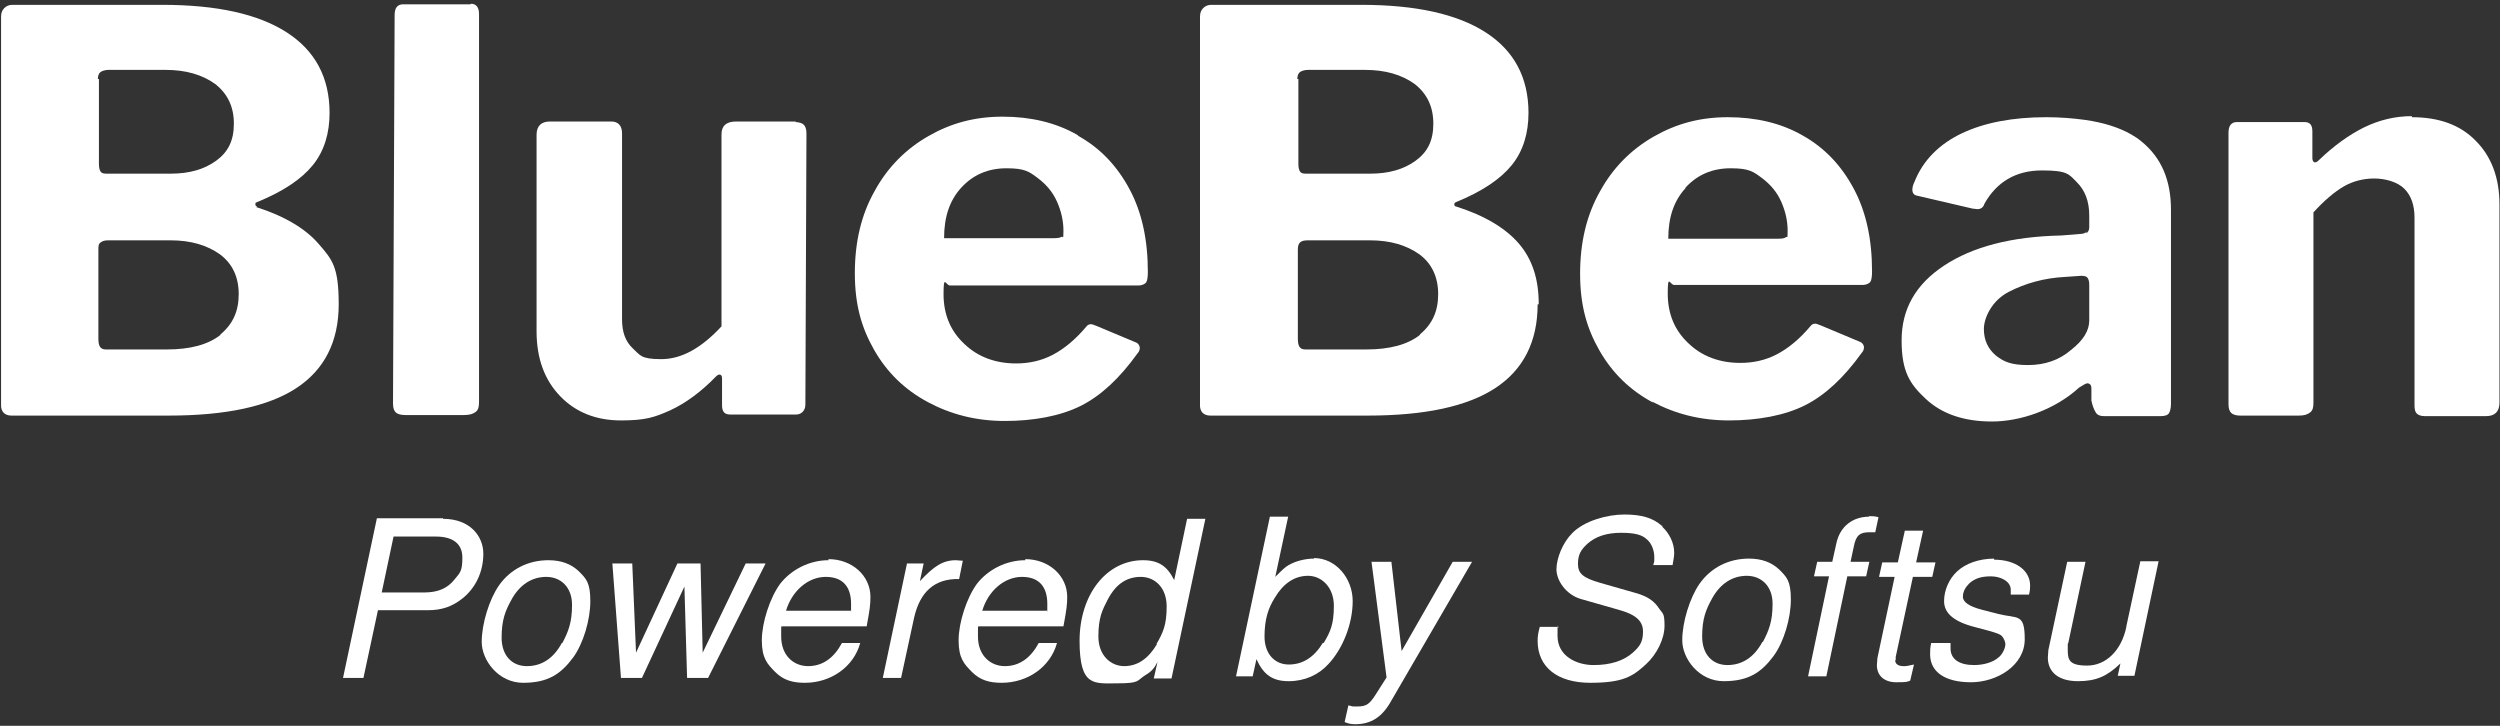
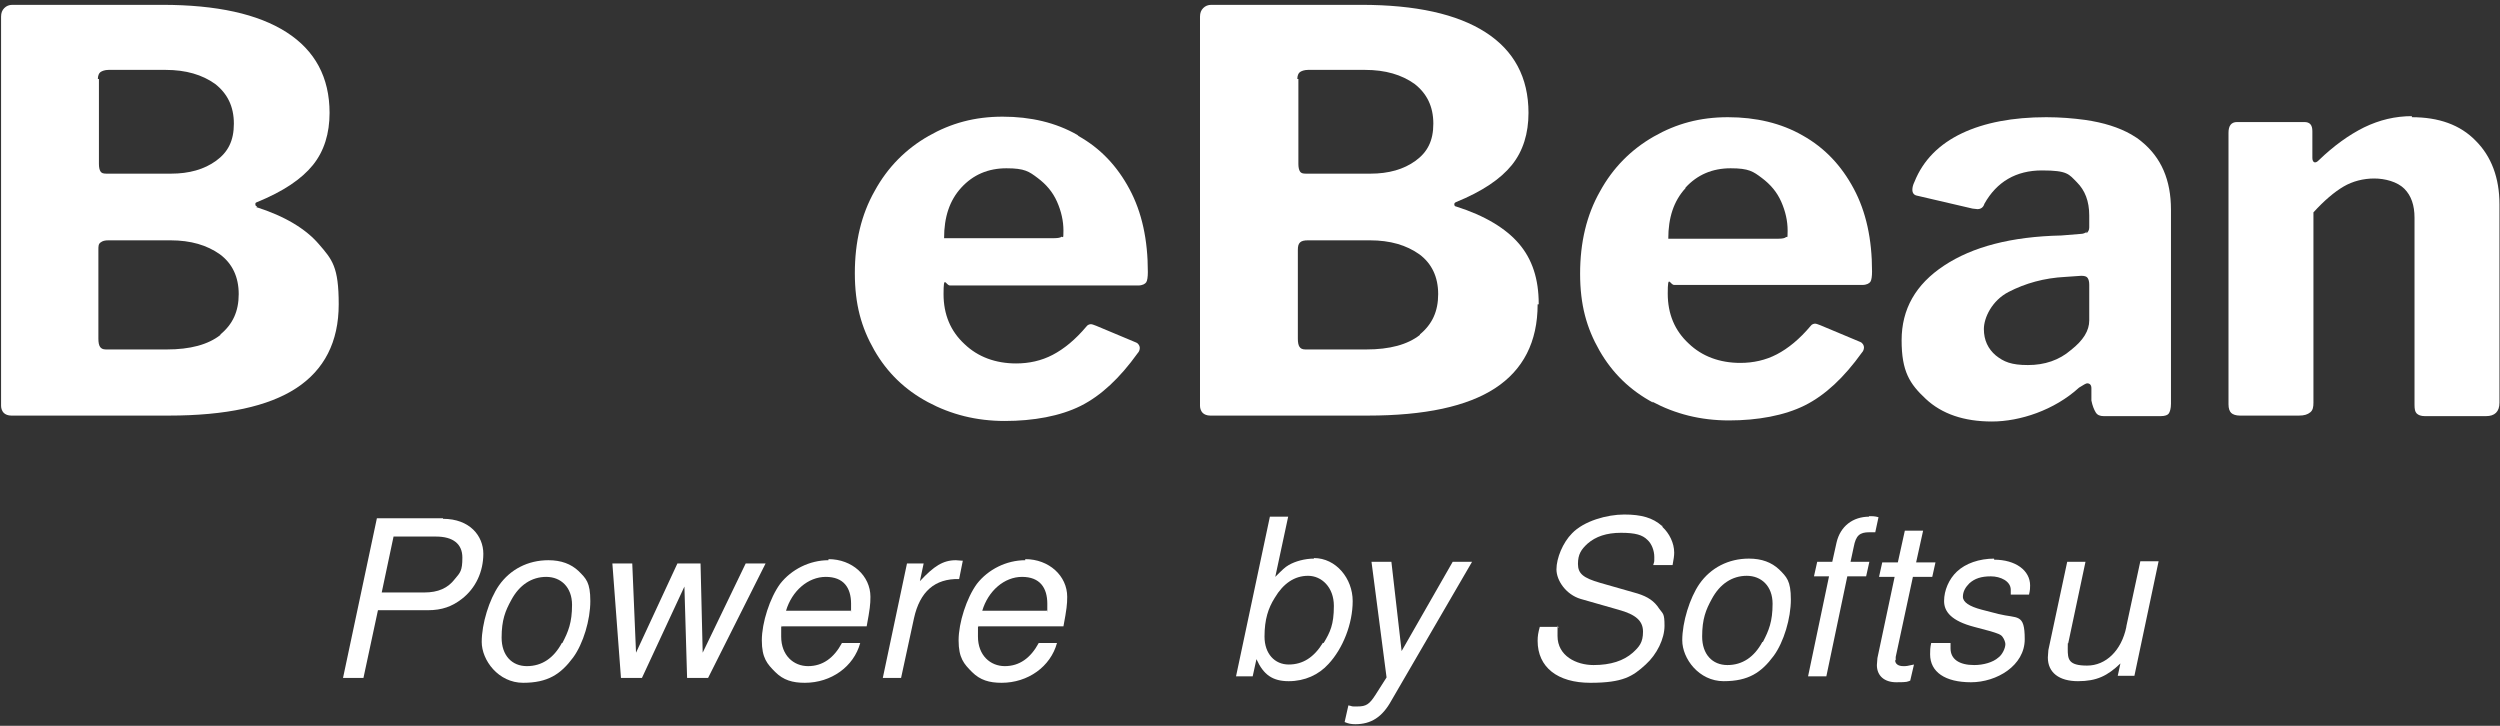
<svg xmlns="http://www.w3.org/2000/svg" width="465" height="135" viewBox="0 0 465 135" fill="none">
  <rect x="0" y="0" width="465" height="135" fill="#333333" stroke="none" />
  <path d="M47.8 38.4C47.6 38.4 47.5 38.2 47.5 38C47.5 37.8 47.5 37.7 47.8 37.6C52.7 35.6 56.1 33.3 58.2 30.7C60.3 28.1 61.3 24.8 61.3 21C61.3 14.4 58.6 9.4 53.3 6C48 2.6 40.3 0.9 30.2 0.9H2.3C1.7 0.9 1.2 1.1 0.8 1.5C0.4 1.9 0.2 2.4 0.2 3.1V75.5C0.2 76 0.4 76.5 0.7 76.8C1 77.1 1.5 77.3 2.1 77.3H31.4C42 77.3 49.9 75.6 55.1 72.2C60.3 68.8 63 63.6 63 56.6C63 49.6 61.8 48.3 59.3 45.4C56.9 42.6 53 40.2 47.6 38.5H47.8V38.4ZM18.2 14.7C18.2 14.1 18.4 13.6 18.7 13.4C19 13.2 19.5 13 20.2 13H30.8C34.6 13 37.6 13.9 40 15.6C42.3 17.4 43.5 19.8 43.5 23C43.5 26.2 42.4 28.3 40.2 29.9C38 31.5 35.2 32.3 31.8 32.3H19.8C19.2 32.3 18.9 32.2 18.7 31.9C18.5 31.6 18.4 31.1 18.4 30.5V14.7H18.2ZM41 62.3C38.7 64.1 35.4 65 31 65H19.7C19.1 65 18.8 64.8 18.6 64.5C18.4 64.2 18.3 63.7 18.3 63V46.5C18.3 45.8 18.3 45.4 18.7 45.1C19.1 44.8 19.5 44.7 20.2 44.7H31.7C35.5 44.7 38.5 45.6 40.9 47.3C43.2 49 44.4 51.5 44.4 54.7C44.4 57.9 43.3 60.3 41 62.2V62.3Z" fill="white" />
-   <path d="M87.5 0.8H75C73.9 0.8 73.4 1.5 73.4 2.8L73.1 75.1C73.1 75.9 73.3 76.4 73.6 76.7C73.9 77 74.5 77.2 75.4 77.2H86.3C87.3 77.2 88 77 88.5 76.6C89 76.2 89.1 75.6 89.1 74.7V2.6C89.1 1.4 88.6 0.7 87.6 0.7L87.5 0.8Z" fill="white" />
-   <path d="M148 22.6H136.9C135.1 22.6 134.2 23.4 134.2 25V60.7C130.5 64.7 126.8 66.8 123 66.8C119.2 66.8 119.1 66.1 117.7 64.8C116.3 63.5 115.7 61.7 115.7 59.4V24.8C115.7 23.4 115 22.6 113.7 22.6H102.3C100.7 22.6 99.8 23.4 99.8 25.1V61.6C99.8 66.7 101.3 70.7 104.2 73.7C107.1 76.7 110.9 78.2 115.5 78.2C120.1 78.2 121.8 77.6 124.7 76.3C127.5 75 130.4 72.9 133.2 70C133.5 69.7 133.8 69.6 134 69.7C134.2 69.8 134.3 70 134.3 70.4V75.4C134.3 76.6 134.8 77.1 135.8 77.1H148.1C148.6 77.1 149 76.9 149.3 76.6C149.6 76.3 149.8 75.8 149.8 75.3L150 24.8C150 24 149.8 23.5 149.5 23.2C149.2 22.9 148.6 22.7 147.8 22.7H148V22.6Z" fill="white" />
  <path d="M200.4 25.1C196.4 22.8 191.7 21.7 186.5 21.7C181.3 21.7 176.9 22.9 172.7 25.3C168.5 27.7 165.1 31.1 162.7 35.5C160.2 39.9 159 45 159 50.8C159 56.6 160.2 60.9 162.6 65.1C165 69.3 168.3 72.5 172.6 74.8C176.9 77.1 181.6 78.3 186.9 78.3C192.2 78.3 197.2 77.4 201 75.5C204.8 73.6 208.3 70.3 211.6 65.7C211.9 65.4 212 65 212 64.7C212 64.4 211.8 63.9 211.3 63.7L203.9 60.6C203.4 60.4 203.1 60.3 202.9 60.3C202.7 60.3 202.3 60.4 202.1 60.7C200 63.2 197.9 64.9 195.8 66C193.7 67.1 191.4 67.6 189 67.6C185.2 67.6 181.9 66.4 179.4 64C176.8 61.6 175.5 58.5 175.5 54.7C175.5 50.9 175.9 53.1 176.7 53.1H211.7C212.5 53.1 213 52.8 213.2 52.5C213.4 52.2 213.5 51.5 213.5 50.6C213.5 44.6 212.4 39.5 210.1 35.2C207.8 30.9 204.7 27.6 200.6 25.3L200.4 25.1ZM197.5 44C197.3 44.2 196.8 44.3 196.1 44.3H175.6C175.6 40.4 176.6 37.3 178.8 34.9C181 32.5 183.8 31.3 187.2 31.3C190.6 31.3 191.4 31.9 193 33.1C194.6 34.3 195.8 35.7 196.6 37.5C197.4 39.3 197.8 41.1 197.8 42.9C197.8 44.7 197.7 43.9 197.5 44.1V44Z" fill="white" />
  <path d="M286.2 56.5C286.2 51.9 285 48.2 282.5 45.3C280.1 42.5 276.2 40.1 270.8 38.4C270.6 38.4 270.5 38.2 270.5 38C270.5 37.8 270.6 37.7 270.8 37.6C275.7 35.6 279.1 33.3 281.2 30.7C283.3 28.1 284.3 24.8 284.3 21C284.3 14.4 281.6 9.4 276.3 6C271 2.6 263.3 0.9 253.2 0.9H225.3C224.7 0.9 224.2 1.1 223.8 1.5C223.4 1.9 223.2 2.4 223.2 3.1V75.5C223.2 76 223.4 76.5 223.7 76.8C224 77.1 224.5 77.3 225.1 77.3H254.4C265 77.3 272.9 75.6 278.1 72.2C283.3 68.8 286 63.6 286 56.6H286.2V56.5ZM241.3 14.7C241.3 14.1 241.5 13.6 241.8 13.4C242.1 13.2 242.6 13 243.3 13H253.9C257.7 13 260.7 13.9 263.1 15.6C265.4 17.4 266.6 19.8 266.6 23C266.6 26.2 265.5 28.3 263.3 29.9C261.1 31.5 258.3 32.3 254.9 32.3H242.9C242.3 32.3 242 32.2 241.8 31.9C241.6 31.6 241.5 31.1 241.5 30.5V14.7H241.3ZM264.1 62.3C261.8 64.1 258.5 65 254.1 65H242.8C242.2 65 241.9 64.8 241.7 64.5C241.5 64.2 241.4 63.7 241.4 63V46.5C241.4 45.8 241.5 45.4 241.8 45.1C242.1 44.8 242.6 44.7 243.3 44.7H254.8C258.6 44.7 261.6 45.6 264 47.3C266.3 49 267.5 51.5 267.5 54.7C267.5 57.9 266.4 60.3 264.1 62.2V62.3Z" fill="white" />
  <path d="M307.3 74.7C311.6 77 316.3 78.2 321.6 78.2C326.9 78.2 331.9 77.3 335.7 75.4C339.5 73.5 343 70.2 346.3 65.6C346.6 65.3 346.7 64.9 346.7 64.6C346.7 64.3 346.5 63.8 346 63.6L338.6 60.5C338.1 60.3 337.8 60.2 337.6 60.2C337.4 60.2 337 60.3 336.8 60.6C334.7 63.1 332.6 64.8 330.5 65.9C328.4 67 326.1 67.5 323.7 67.5C319.9 67.5 316.6 66.3 314.1 63.9C311.5 61.5 310.2 58.4 310.2 54.6C310.2 50.8 310.6 53 311.4 53H346.4C347.2 53 347.7 52.7 347.9 52.4C348.1 52.1 348.2 51.4 348.2 50.5C348.2 44.5 347.1 39.4 344.8 35.1C342.5 30.8 339.4 27.5 335.3 25.2C331.3 22.9 326.6 21.8 321.4 21.8C316.2 21.8 311.8 23 307.6 25.4C303.4 27.8 300 31.2 297.6 35.6C295.1 40 293.9 45.1 293.9 50.9C293.9 56.7 295.1 61 297.5 65.2C299.9 69.4 303.2 72.6 307.5 74.9L307.3 74.7ZM313.5 34.9C315.7 32.5 318.5 31.3 321.9 31.3C325.3 31.3 326.1 31.9 327.7 33.1C329.3 34.3 330.5 35.7 331.3 37.5C332.1 39.3 332.5 41.1 332.5 42.9C332.5 44.7 332.4 43.9 332.2 44.1C332 44.3 331.5 44.4 330.8 44.4H310.3C310.3 40.5 311.3 37.4 313.5 35V34.9Z" fill="white" />
  <path d="M388.2 43.1C387.9 43.3 387.5 43.5 387.1 43.5L383.4 43.8C374.1 44 366.9 45.9 361.6 49.4C356.3 52.9 353.7 57.5 353.7 63.3C353.7 69.1 355.2 71.4 358.2 74.2C361.2 77 365.3 78.4 370.5 78.4C375.7 78.4 382.1 76.3 386.7 72.1C387.5 71.6 388 71.3 388.2 71.3C388.7 71.3 389 71.6 389 72.2V74.5C389.2 75.5 389.5 76.2 389.8 76.7C390.1 77.2 390.6 77.4 391.3 77.4H401.9C402.7 77.4 403.2 77.2 403.4 76.9C403.6 76.6 403.8 76 403.8 75.1V39C403.8 33.5 402 29.3 398.3 26.3C397.7 25.8 397.1 25.4 396.4 25C394.1 23.7 391.3 22.8 387.8 22.3C385.6 22 383.2 21.8 380.6 21.8C374.4 21.8 369.1 22.8 364.9 24.8C360.7 26.8 357.7 29.8 356.1 33.8C355.8 34.4 355.7 34.9 355.7 35.3C355.7 35.9 356 36.3 356.6 36.4L366.9 38.8C367.2 38.8 367.5 38.9 367.8 38.9C368.4 38.9 368.9 38.6 369.1 37.9C371.4 33.8 375 31.7 379.8 31.7C384.6 31.7 384.8 32.4 386.3 33.9C387.8 35.4 388.6 37.4 388.6 40.1V42.3C388.6 42.8 388.4 43.1 388.1 43.4V43.1H388.2ZM388.6 59.6C388.6 61.5 387.5 63.3 385.2 65.1C383 67 380.3 67.9 377.2 67.9C374.1 67.9 372.7 67.3 371.2 66.1C369.8 64.9 369 63.3 369 61.2C369 59.1 370.5 55.9 373.6 54.3C376.7 52.7 380.2 51.7 384.2 51.5L387.1 51.3C387.7 51.3 388.1 51.4 388.3 51.7C388.5 52 388.6 52.4 388.6 53V59.7V59.6Z" fill="white" />
  <path d="M448.7 21.6C445.5 21.6 442.6 22.3 439.7 23.7C436.9 25.1 434.1 27.1 431.3 29.8C431 30.1 430.8 30.2 430.6 30.2C430.3 30.2 430.1 29.9 430.1 29.4V24.4C430.1 23.2 429.6 22.7 428.6 22.7H416.1C415 22.7 414.5 23.4 414.5 24.7V75.2C414.5 76 414.7 76.5 415 76.8C415.3 77.1 415.9 77.3 416.6 77.3H427.6C428.6 77.3 429.2 77.1 429.7 76.7C430.2 76.3 430.3 75.7 430.3 74.9V39.5C432.3 37.3 434.2 35.7 435.9 34.7C437.6 33.7 439.6 33.2 441.6 33.2C443.6 33.2 445.9 33.8 447.2 35.1C448.5 36.4 449.1 38.2 449.1 40.5V75.3C449.1 76.1 449.2 76.6 449.5 76.9C449.8 77.2 450.3 77.4 451 77.4H462.4C464 77.4 464.9 76.6 464.9 74.9V38C464.9 33.1 463.4 29.1 460.5 26.2C457.6 23.2 453.6 21.8 448.6 21.8V21.6H448.7Z" fill="white" />
  <path d="M82.4 96.4H70.1L63.8 126.1H67.6L70.3 113.5H79.6C82.2 113.5 84.1 112.8 85.9 111.4C88.5 109.4 89.9 106.3 89.9 103C89.9 99.7 87.4 96.5 82.4 96.5V96.4ZM84.6 107.7C83.3 109.4 81.5 110.2 78.9 110.2H71L73.2 99.8H81.1C84.3 99.8 86 101.2 86 103.7C86 106.2 85.6 106.5 84.6 107.7Z" fill="white" />
  <path d="M102 104.2C98.2 104.2 94.9 105.9 92.8 108.9C91 111.5 89.6 116 89.6 119.4C89.6 122.8 92.7 127 97.3 127C101.9 127 104.3 125.4 106.6 122.3C108.5 119.7 109.8 115.3 109.8 111.8C109.8 108.3 109 107.6 107.6 106.2C106.2 104.9 104.4 104.2 102 104.2ZM104.5 119.6C103 122.4 100.8 123.9 98 123.9C95.2 123.9 93.3 121.9 93.3 118.6C93.3 115.3 94 113.6 95.1 111.6C96.6 108.8 98.9 107.3 101.6 107.3C104.3 107.3 106.4 109.2 106.4 112.5C106.4 115.8 105.7 117.5 104.6 119.6H104.5Z" fill="white" />
  <path d="M138.7 104.8L130.7 121.4L130.3 104.8H126L118.3 121.4L117.6 104.8H113.9L115.5 126.1H119.4L127.3 109.1L127.8 126.1H131.7L142.4 104.8H138.7Z" fill="white" />
  <path d="M154.1 104.2C150.6 104.2 147.2 105.9 145.1 108.6C143.2 111.2 141.7 115.8 141.7 119.1C141.7 122.4 142.7 123.5 144.2 125C145.7 126.5 147.4 127 149.7 127C154.6 127 158.8 124 160 119.6H156.6C155.1 122.4 153 123.9 150.3 123.9C147.6 123.9 145.3 121.9 145.3 118.4C145.3 114.9 145.3 117.1 145.5 116.5H161.2C161.8 113.3 161.9 112.4 161.9 111C161.9 107.1 158.5 104 154.1 104V104.2ZM158.2 113.6H146.2C147.3 109.9 150.3 107.3 153.6 107.3C156.9 107.3 158.3 109.3 158.3 112.3C158.3 115.3 158.3 113 158.2 113.6Z" fill="white" />
  <path d="M179.1 104.3C178.6 104.3 178.2 104.2 177.8 104.2C175.4 104.2 173.7 105.3 171.1 108.1L171.8 104.8H168.7L164.2 126.1H167.6L170 115C171.1 110 173.9 107.6 178.4 107.7L179.1 104.2V104.3Z" fill="white" />
  <path d="M190.7 104.2C187.2 104.2 183.8 105.9 181.7 108.6C179.8 111.2 178.3 115.8 178.3 119.1C178.3 122.4 179.3 123.5 180.8 125C182.3 126.5 184 127 186.3 127C191.2 127 195.4 124 196.6 119.6H193.2C191.7 122.4 189.6 123.9 186.9 123.9C184.2 123.9 181.9 121.9 181.9 118.4C181.9 114.9 181.9 117.1 182.1 116.5H197.8C198.4 113.3 198.5 112.4 198.5 111C198.5 107.1 195.1 104 190.7 104V104.2ZM194.7 113.6H182.7C183.8 109.9 186.8 107.3 190.1 107.3C193.4 107.3 194.8 109.3 194.8 112.3C194.8 115.3 194.8 113 194.7 113.6Z" fill="white" />
-   <path d="M218.4 107.9C217.1 105.3 215.5 104.2 212.6 104.2C205.8 104.2 200.8 110.6 200.8 119.2C200.8 127.8 203.5 127.1 207.8 127.1C212.1 127.1 211.4 126.6 213 125.6C214.2 124.9 214.7 124.3 215.3 123.1L214.6 126.2H217.9L224.2 96.5H220.8L218.4 107.9ZM215.2 119.8C213.6 122.5 211.6 123.9 209.1 123.9C206.6 123.9 204.3 121.9 204.3 118.4C204.3 114.9 205 113.5 206.1 111.4C207.6 108.6 209.6 107.3 212.2 107.3C214.8 107.3 217 109.3 217 112.8C217 116.3 216.3 117.7 215.1 119.8H215.2Z" fill="white" />
  <path d="M244.4 103.9C242.7 103.9 240.9 104.4 239.7 105.1C239 105.5 238.5 106 237.2 107.3L239.6 96.1H236.2L229.9 125.8H233L233.7 122.6C235 125.5 236.7 126.7 239.7 126.7C242.7 126.7 245.3 125.5 247.1 123.5C249.8 120.6 251.6 116 251.6 111.8C251.6 107.6 248.5 103.8 244.4 103.8V103.9ZM246.1 119.5C244.4 122.3 242.3 123.6 239.7 123.6C237.1 123.6 235.2 121.6 235.2 118.4C235.2 115.2 235.9 113.1 237.1 111.2C238.7 108.5 240.8 107.1 243.3 107.1C245.8 107.1 248.1 109.2 248.1 112.7C248.1 116.2 247.4 117.6 246.2 119.6H246.1V119.5Z" fill="white" />
  <path d="M260.7 121.1L258.8 104.5H255.1L257.9 126L255.8 129.3C254.7 131 254.1 131.4 252.5 131.4C250.9 131.4 251.9 131.4 250.8 131.2L250.1 134.3C250.8 134.6 251.3 134.7 252.1 134.7C255 134.7 257.1 133.4 258.8 130.3L273.8 104.5H270.2L260.7 121.1Z" fill="white" />
  <path d="M309.1 97.8C307.4 96.3 305.3 95.7 302.1 95.7C298.9 95.7 294.6 96.9 292.4 99.2C290.7 100.9 289.5 103.8 289.5 105.9C289.5 108 291.3 110.6 294 111.4L301 113.4C304.3 114.3 305.6 115.5 305.6 117.5C305.6 119.5 304.9 120.3 303.7 121.4C302 122.9 299.6 123.7 296.4 123.7C293.2 123.7 289.7 122 289.7 118.3C289.7 114.6 289.7 117.4 289.9 116.6H286.4C286.1 117.7 286 118.3 286 119.2C286 124.1 289.7 127 295.8 127C301.9 127 303.7 125.8 306.1 123.6C308.2 121.7 309.6 118.8 309.6 116.4C309.6 114 309.3 114.2 308.6 113.2C307.7 111.8 306.5 111 304.6 110.4L297.6 108.4C294.5 107.5 293.5 106.7 293.5 104.9C293.5 103.1 294.1 102.2 295.3 101.1C296.8 99.8 298.8 99.1 301.5 99.1C304.2 99.1 305.5 99.5 306.4 100.4C307.2 101.1 307.7 102.4 307.7 103.6C307.7 104.8 307.7 104.3 307.5 105.1H311.1C311.3 104 311.4 103.4 311.4 102.8C311.4 101 310.5 99.2 309.2 98V97.8H309.1Z" fill="white" />
  <path d="M325.3 103.9C321.5 103.9 318.2 105.6 316.1 108.6C314.3 111.2 312.9 115.7 312.9 119.1C312.9 122.5 316 126.7 320.6 126.7C325.2 126.7 327.6 125.1 329.9 122C331.8 119.4 333.1 115 333.1 111.5C333.1 108 332.3 107.3 330.9 105.9C329.5 104.6 327.7 103.9 325.3 103.9ZM327.8 119.4C326.3 122.2 324.1 123.7 321.3 123.7C318.5 123.7 316.6 121.7 316.6 118.4C316.6 115.1 317.3 113.4 318.4 111.4C319.9 108.6 322.2 107.1 324.9 107.1C327.6 107.1 329.7 109 329.7 112.3C329.7 115.6 329 117.3 327.9 119.4H327.8Z" fill="white" />
  <path d="M347.7 96.1C344.6 96.1 342.3 97.9 341.6 100.9L340.8 104.5H338L337.4 107.2H340.2L336.3 125.8H339.7L343.6 107.2H347.1L347.7 104.5H344.2L344.8 101.7C345.2 99.6 345.9 99 347.7 99C349.5 99 348.3 99 348.8 99L349.4 96.2C348.7 96 348.2 96 347.6 96L347.7 96.1Z" fill="white" />
  <path d="M352.6 122.8V122.2L355.8 107.3H359.4L360 104.6H356.4L357.7 98.7H354.3L353 104.6H350.1L349.5 107.3H352.4L349.2 122.4C349.2 122.8 349.1 123.3 349.1 123.7C349.1 125.7 350.5 126.9 352.7 126.9C354.9 126.9 354.7 126.8 355.3 126.6L356 123.6C354.7 123.9 354.6 123.9 354 123.9C353.1 123.9 352.5 123.5 352.5 122.8H352.6Z" fill="white" />
  <path d="M371 103.9C368.1 103.9 365.6 104.8 364 106.3C362.5 107.7 361.6 109.8 361.6 111.8C361.6 113.8 363 115.5 367.2 116.6L370.2 117.4C371.5 117.8 372.2 118 372.5 118.5C372.8 118.9 373 119.5 373 119.8C373 120.6 372.4 121.8 371.7 122.3C370.7 123.2 368.9 123.7 367.2 123.7C364.4 123.7 362.8 122.6 362.8 120.6C362.8 118.6 362.8 120 362.8 119.6H359.2C359 120.5 359 121 359 121.7C359 125 361.8 126.9 366.6 126.9C371.4 126.9 376.6 123.8 376.6 118.9C376.6 114 375.3 115.1 371.7 114.2L368.6 113.4C366.3 112.8 365.1 112 365.1 111C365.1 110 365.6 109.2 366.3 108.5C367.3 107.6 368.5 107.2 370.3 107.2C372.1 107.2 374 108.1 374 109.7C374 111.3 374 110.3 374 110.6H377.4C377.6 109.7 377.6 109.4 377.6 108.9C377.6 106.1 374.9 104.1 370.9 104.1V103.9H371Z" fill="white" />
  <path d="M395.5 116.6C394.6 121 391.7 123.8 388.2 123.8C384.7 123.8 384.6 122.6 384.6 120.7C384.6 118.8 384.6 120 384.7 119.6L387.9 104.5H384.5L381 120.9C381 121.3 380.9 121.8 380.9 122.3C380.9 125.1 383 126.7 386.5 126.7C390 126.7 392 125.7 394.4 123.4L393.9 125.7H397L401.5 104.4H398.1L395.5 116.5V116.6Z" fill="white" />
</svg>